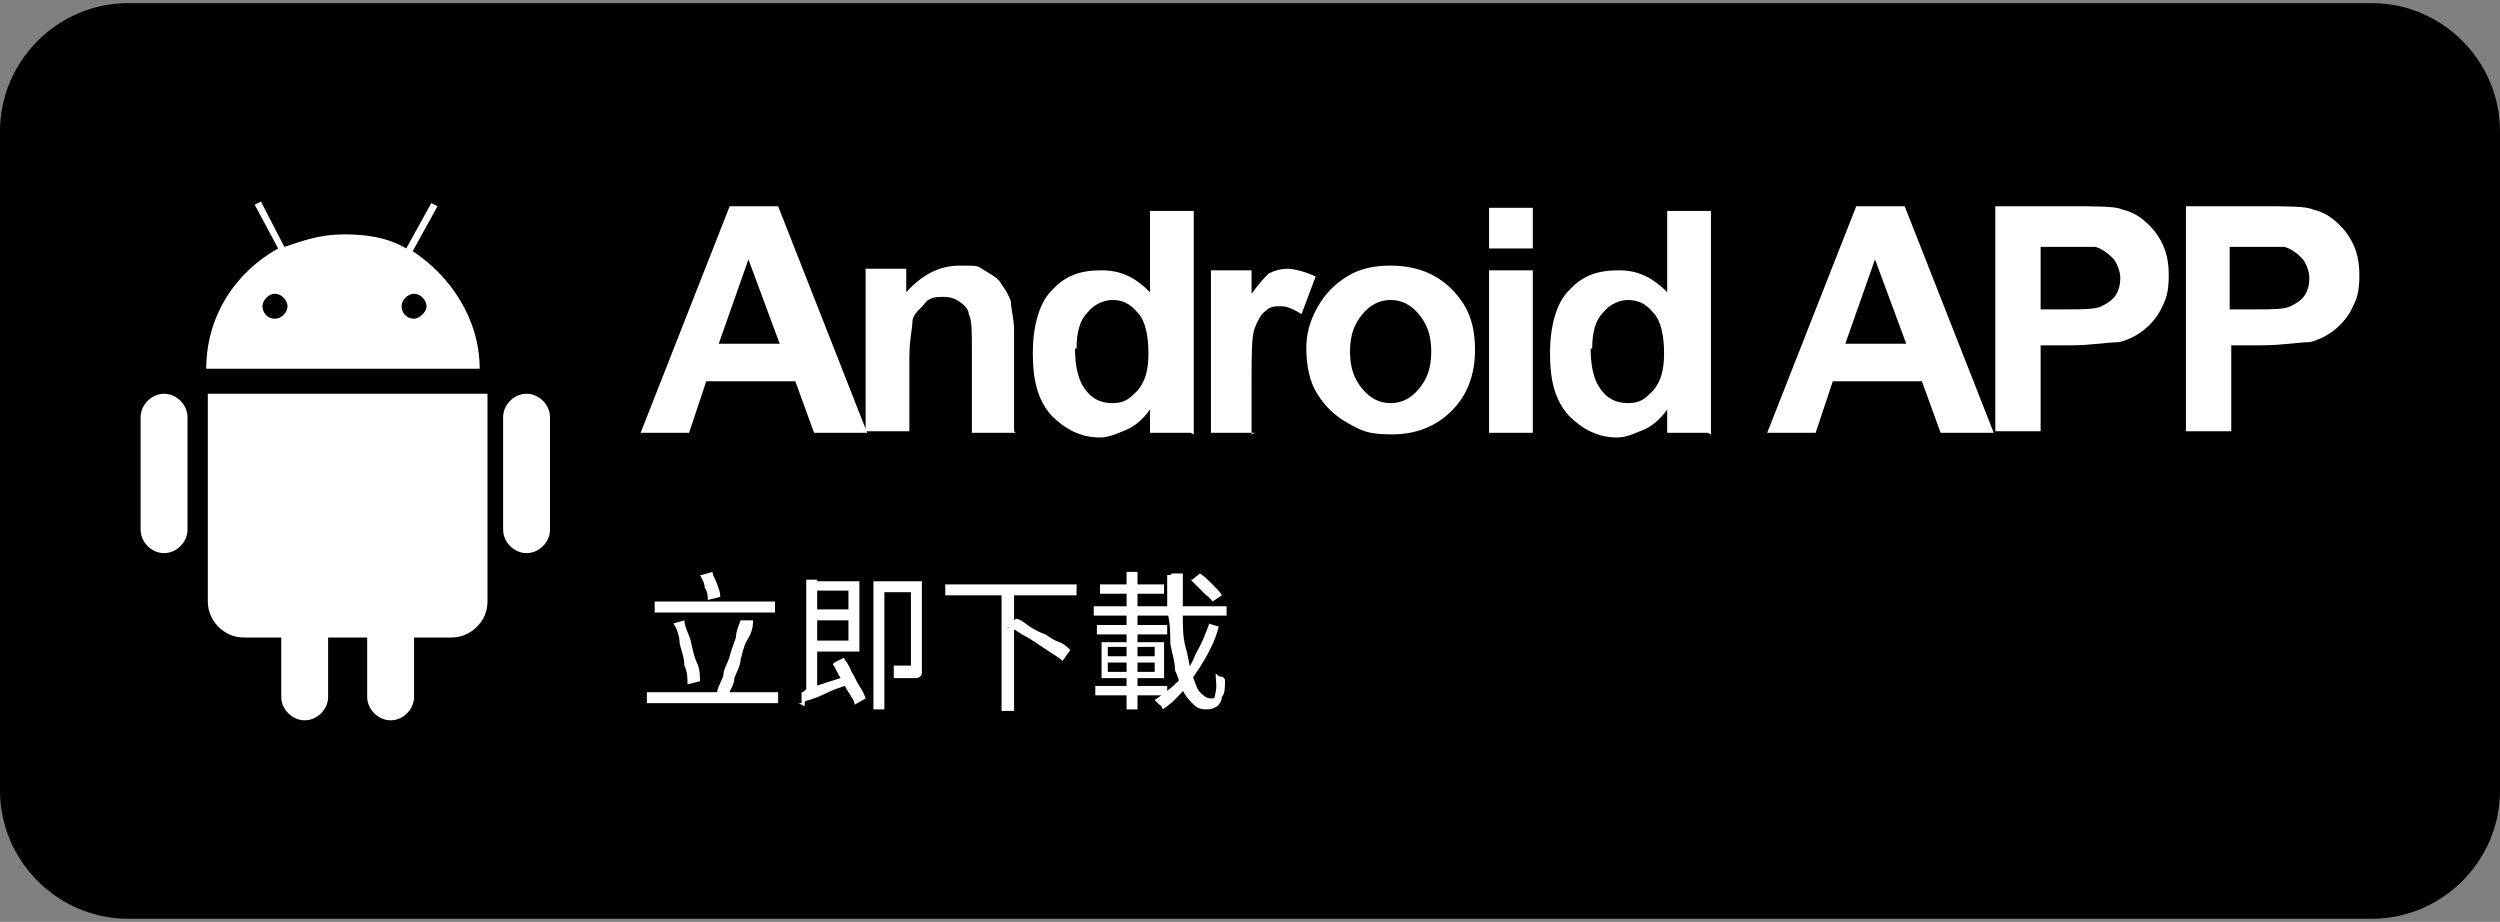
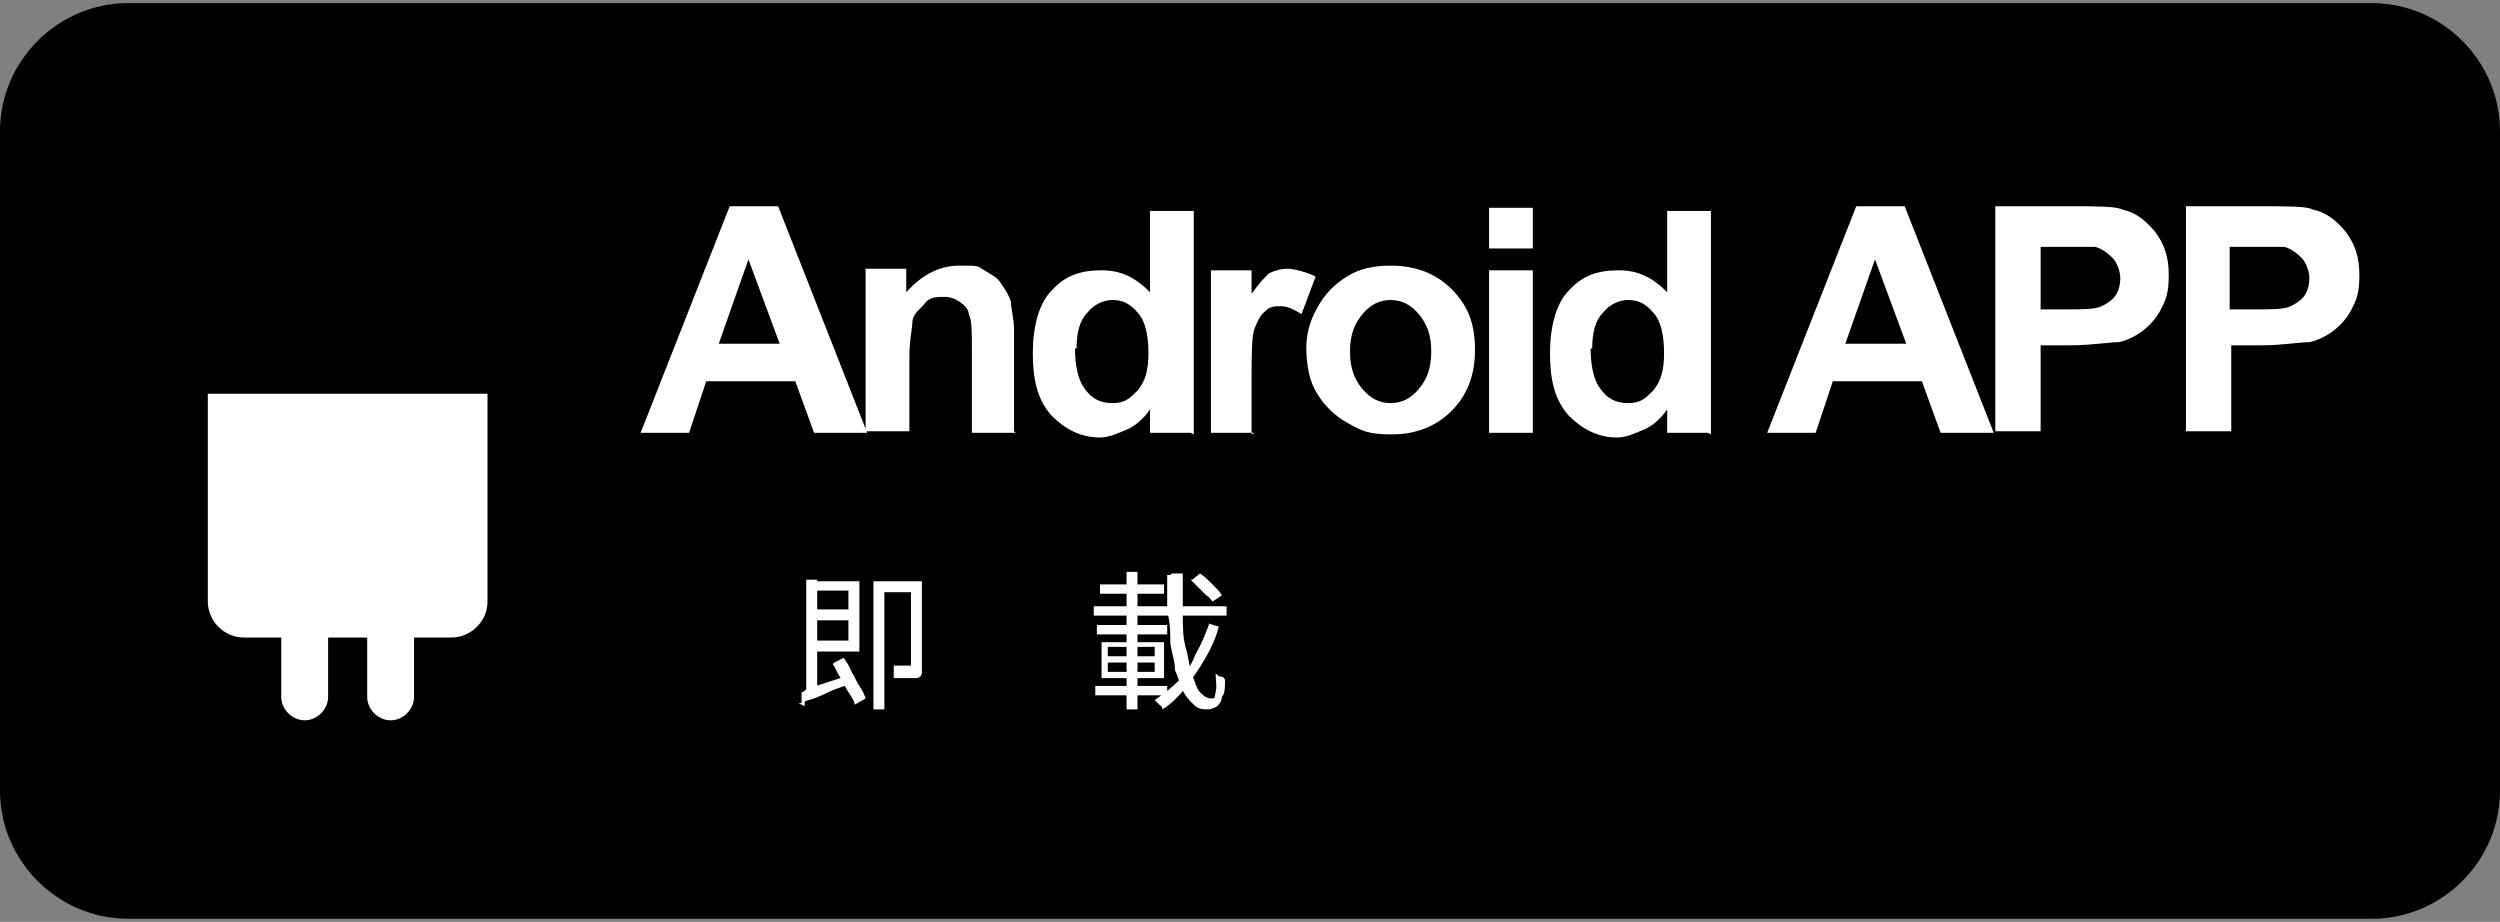
<svg xmlns="http://www.w3.org/2000/svg" id="Layer_1" data-name="Layer 1" version="1.1" viewBox="0 0 160 59">
  <rect x="0" y="0" width="160" height="59" fill="#808080" stroke="none" />
  <defs>
    <style>
      .cls-1 {
        fill: #000;
      }

      .cls-1, .cls-2 {
        stroke-width: 0px;
      }

      .cls-2 {
        fill: #fff;
      }
    </style>
  </defs>
  <path class="cls-1" d="M8.2.2h143.6c4.5,0,8.2,3.7,8.2,8.2v42.2c0,4.5-3.7,8.2-8.2,8.2H8.2c-4.5,0-8.2-3.7-8.2-8.2V8.4C0,3.9,3.7.2,8.2.2Z" />
  <g>
    <g>
-       <path class="cls-2" d="M10.5,25.2c-.8,0-1.5.7-1.5,1.5v7.2c0,.8.7,1.5,1.5,1.5s1.5-.7,1.5-1.5v-7.2c0-.8-.7-1.5-1.5-1.5Z" />
-       <path class="cls-2" d="M33.7,25.2c-.8,0-1.5.7-1.5,1.5v7.2c0,.8.7,1.5,1.5,1.5s1.5-.7,1.5-1.5v-7.2c0-.8-.7-1.5-1.5-1.5Z" />
-       <path class="cls-2" d="M26.4,16.1l1.6-2.9-.4-.2-1.6,2.9c-1.2-.7-2.5-.9-4-.9s-2.6.4-3.8.8l-1.5-2.9-.4.2,1.5,2.8c-2.7,1.5-4.6,4.3-4.6,7.7h17.5c0-3.2-1.9-6-4.4-7.6,0,0,0,0,0,0ZM17.6,20.4c-.5,0-.8-.4-.8-.8s.4-.8.8-.8.8.4.8.8-.4.8-.8.8ZM26.5,20.4c-.5,0-.8-.4-.8-.8s.4-.8.8-.8.8.4.8.8-.5.8-.8.8Z" />
      <path class="cls-2" d="M30.9,25.2H13.3v13.3c0,1.2,1,2.3,2.3,2.3h2.4v3.8c0,.8.7,1.5,1.5,1.5s1.5-.7,1.5-1.5v-3.8h2.5v3.8c0,.8.7,1.5,1.5,1.5s1.5-.7,1.5-1.5v-3.8h2.4c1.2,0,2.3-1,2.3-2.3v-13.3s-.2,0-.2,0Z" />
    </g>
    <path class="cls-2" d="M55.3,27.7h-3.2l-1.2-3.3h-5.7l-1.1,3.3h-3.1l5.7-14.5h3.1l5.7,14.5h0ZM49.9,22l-2-5.4-1.9,5.4h3.9ZM65,27.7h-2.8v-5.4c0-1.1,0-1.8-.2-2.2,0-.3-.3-.6-.6-.8-.3-.2-.6-.3-1-.3s-.9,0-1.2.4-.7.6-.8,1.1c0,.5-.2,1.2-.2,2.4v4.7h-2.8v-10.4h2.6v1.5c1-1.1,2.1-1.7,3.4-1.7s1.1,0,1.6.3.9.5,1.1.9c.3.4.5.8.6,1.1,0,.5.2,1.1.2,1.8v6.5h0ZM76.2,27.7h-2.6v-1.5c-.4.6-1,1.1-1.5,1.3s-1.1.5-1.7.5c-1.2,0-2.2-.5-3.1-1.4-.9-1-1.2-2.3-1.2-4s.4-3.2,1.2-4c.9-1,1.9-1.3,3.2-1.3s2.2.5,3.1,1.4v-5.2h2.8v14.5-.2h0ZM68.8,22.3c0,1.1.2,1.9.5,2.4.5.8,1.1,1.1,1.9,1.1s1.1-.3,1.6-.8c.5-.6.7-1.3.7-2.4s-.2-2.1-.7-2.6c-.5-.6-1-.8-1.6-.8s-1.2.3-1.6.8c-.5.5-.7,1.3-.7,2.3h0ZM80.3,27.7h-2.8v-10.4h2.6v1.5c.5-.7.9-1.1,1.1-1.3.4-.2.8-.3,1.2-.3s1.2.2,1.8.5l-.9,2.4c-.5-.3-.9-.5-1.3-.5s-.7,0-1,.3c-.3.2-.5.6-.7,1.1s-.2,1.7-.2,3.5v3.3h0ZM83.6,22.4c0-1,.2-1.8.7-2.7s1.1-1.5,1.9-2,1.7-.7,2.8-.7c1.6,0,2.9.5,3.9,1.5,1.1,1.1,1.5,2.3,1.5,3.9s-.5,2.9-1.5,3.9-2.3,1.5-3.8,1.5-1.9-.2-2.8-.7-1.5-1.1-2-1.9-.7-1.8-.7-3.1h0ZM86.4,22.5c0,1.1.3,1.8.8,2.4s1.1.9,1.8.9,1.3-.3,1.8-.9.8-1.3.8-2.4-.3-1.8-.8-2.4-1.1-.9-1.8-.9-1.3.3-1.8.9-.8,1.3-.8,2.4ZM95.3,15.9v-2.6h2.8v2.6h-2.8ZM95.3,27.7v-10.4h2.8v10.4h-2.8ZM109.3,27.7h-2.6v-1.5c-.4.6-1,1.1-1.5,1.3s-1.1.5-1.7.5c-1.2,0-2.2-.5-3.1-1.4-.9-1-1.2-2.3-1.2-4s.4-3.2,1.2-4c.9-1,1.9-1.3,3.2-1.3s2.2.5,3.1,1.4v-5.2h2.8v14.5-.2h0ZM101.8,22.3c0,1.1.2,1.9.5,2.4.5.8,1.1,1.1,1.9,1.1s1.1-.3,1.6-.8c.5-.6.7-1.3.7-2.4s-.2-2.1-.7-2.6c-.5-.6-1-.8-1.6-.8s-1.2.3-1.6.8c-.5.5-.7,1.3-.7,2.3h0ZM127.4,27.7h-3.2l-1.2-3.3h-5.7l-1.1,3.3h-3.1l5.7-14.5h3.1l5.7,14.5h0ZM122,22l-2-5.4-1.9,5.4h3.9ZM127.7,27.7v-14.5h4.7c1.8,0,3,0,3.4.2.9.2,1.5.7,2.1,1.4.6.8.9,1.6.9,2.8s-.2,1.6-.5,2.2c-.3.6-.8,1.1-1.2,1.4s-1,.6-1.5.7c-.7,0-1.7.2-3.1.2h-1.9v5.5h-2.9,0ZM130.6,15.7v4.1h1.6c1.1,0,1.9,0,2.3-.2s.7-.4.9-.7c.2-.3.3-.7.3-1.1s-.2-1-.5-1.3-.7-.6-1.1-.7c-.4,0-1.1,0-2.1,0h-1.4s0,0,0,0ZM139.9,27.7v-14.5h4.7c1.8,0,3,0,3.4.2.9.2,1.5.7,2.1,1.4.6.8.9,1.6.9,2.8s-.2,1.6-.5,2.2c-.3.6-.8,1.1-1.2,1.4s-1,.6-1.5.7c-.7,0-1.7.2-3.1.2h-1.9v5.5h-2.9,0ZM142.7,15.7v4.1h1.6c1.1,0,1.9,0,2.3-.2s.7-.4.9-.7c.2-.3.3-.7.3-1.1s-.2-1-.5-1.3-.7-.6-1.1-.7c-.4,0-1.1,0-2.1,0h-1.4s0,0,0,0Z" />
    <g>
-       <path class="cls-2" d="M41.4,44.3h8.4v.7h-8.4v-.7ZM41.9,38.5h7.7v.7h-7.7v-.7ZM43.1,39.9l.7-.2c0,.4.3.9.4,1.3s.2,1,.4,1.4.2.9.2,1.2l-.8.2c0-.4,0-.8-.2-1.2,0-.5-.2-1-.3-1.4,0-.5-.2-1-.4-1.3ZM44.9,36.8l.7-.2c0,.2.2.5.3.8s.2.5.2.8l-.8.2c0-.2,0-.5-.2-.8,0-.3-.2-.6-.3-.8h0ZM47.4,39.7h.8c0,.6-.2,1-.4,1.3s-.3.9-.4,1.2c0,.4-.3.9-.4,1.2,0,.4-.3.8-.4,1.1l-.7-.2c0-.3.3-.7.4-1.1,0-.4.3-.8.4-1.2s.3-.9.4-1.2c0-.4.2-.8.3-1.1Z" />
      <path class="cls-2" d="M51.3,45.1v-.3c0,0,0-.2,0-.3,0,0,0-.2,0-.2,0,0,.2,0,.3-.2,0,0,0-.2,0-.4v-6.6h.7v7.3c0,0-.2,0-.3.2,0,0-.2,0-.3.2,0,0-.2,0-.2.2v.2h0ZM51.3,45.1v-.7l.3-.3,2.8-.9v.3c0,0,0,.2,0,.3-.7.2-1.2.4-1.6.6s-.7.3-1,.4c-.2,0-.4.2-.5.2,0,0-.2,0-.2,0h0ZM51.6,37.2h3.4v4.5h-3.4v-.7h2.7v-3.2h-2.7v-.7ZM51.6,39h3v.7h-3v-.7ZM53.4,42.4l.6-.3c.2.3.4.6.5.9.2.3.3.6.5.9.2.3.3.5.4.8l-.7.4c0-.2-.2-.5-.4-.8s-.3-.6-.5-.9c-.2-.3-.3-.6-.5-.9h0ZM55.9,37.2h2.8v.7h-2.1v7.5h-.7s0-8.1,0-8.1ZM58.3,37.2h.7v5.9c0,0,0,.2-.3.3,0,0-.3,0-.6,0s-.5,0-.9,0v-.4c0,0,0-.3,0-.4h1.1c0,0,0-5.6,0-5.6Z" />
-       <path class="cls-2" d="M60.5,37.4h8.4v.7h-8.4v-.7ZM64.1,38h.8v7.5h-.8v-7.5ZM64.5,40.2l.5-.6c.3,0,.6.3.9.5s.7.4,1,.5c.3.2.6.4.9.5s.5.3.7.5l-.5.7c-.2-.2-.4-.3-.7-.5-.3-.2-.6-.4-.9-.6-.3-.2-.6-.4-1-.6-.3-.2-.6-.4-.9-.5h0Z" />
      <path class="cls-2" d="M70,38.8h8.5v.6h-8.5v-.6ZM70.1,43.9h4.6v.6h-4.6v-.6ZM70.2,40h4.5v.6h-4.5v-.6ZM70.4,37.4h4.1v.6h-4.1v-.6ZM70.5,41.1h4v2.3h-4v-2.3ZM70.9,41.4v.6h3v-.6h-3ZM70.9,42.4v.6h3v-.6h-3ZM72.1,36.6h.7v2.6h-.7v-2.6ZM72.1,39.4h.7v1.8h-.7v-1.8ZM72.2,41.3h.6v1.9h0v2.2h-.7v-2.2h0v-1.9h0ZM77.3,39.9l.7.2c-.2.8-.5,1.4-.9,2.1s-.8,1.2-1.2,1.8c-.5.6-1,1.1-1.5,1.4,0,0,0-.2-.2-.3,0,0-.2-.2-.3-.3.6-.4,1.1-.8,1.5-1.2s.9-1.1,1.1-1.7c.4-.7.6-1.2.9-2h0ZM75,36.7h.7v2.6c0,.9,0,1.5.2,2.2s.2,1.2.4,1.7c.2.5.3.9.5,1.1s.4.4.7.4.2,0,.3-.4,0-.7,0-1.2c0,0,.2.2.3.2s.2,0,.3.2c0,.5,0,.9-.2,1.1,0,.3-.2.5-.3.6,0,0-.3.2-.6.2s-.6,0-.9-.3-.5-.5-.7-.9-.3-.9-.5-1.3c0-.6-.2-1.1-.3-1.7,0-.7,0-1.3-.2-2.1v-2.3h.2ZM76.3,37.1l.5-.4c.3.2.5.4.8.7s.5.5.6.7l-.6.4c0,0-.2-.3-.4-.4-.2-.2-.3-.3-.5-.5s-.3-.3-.5-.5h0Z" />
    </g>
  </g>
</svg>